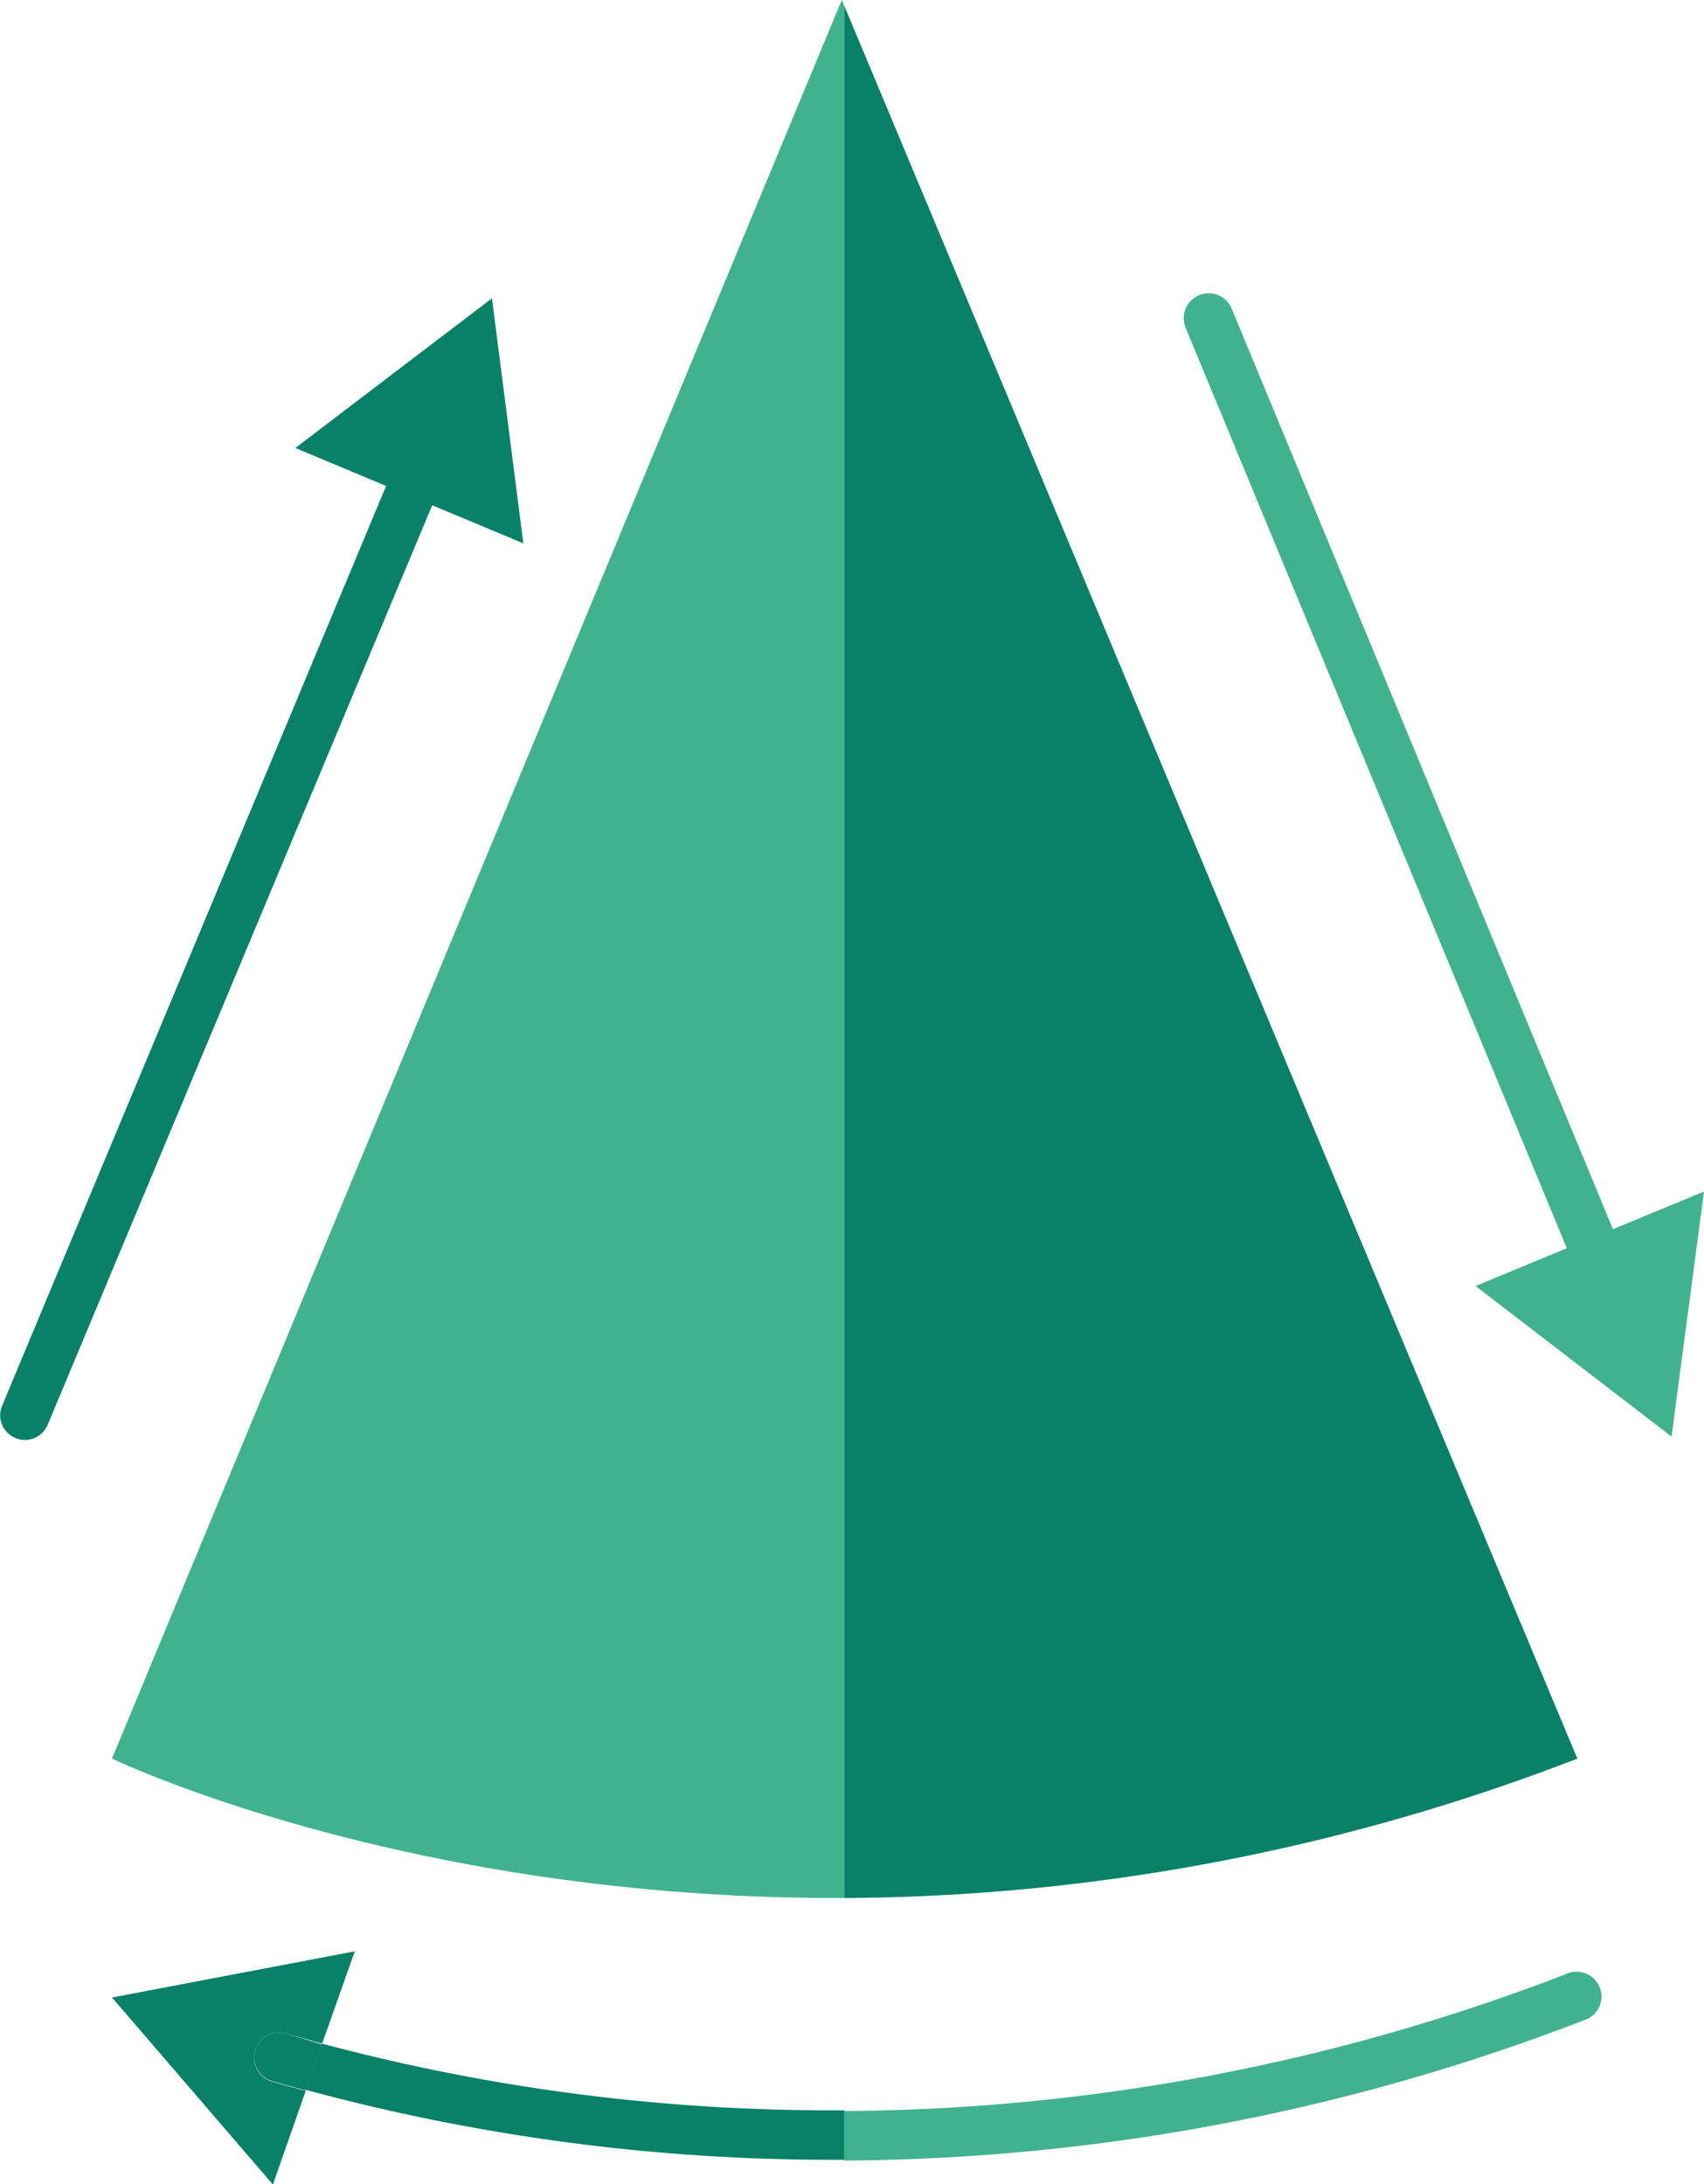
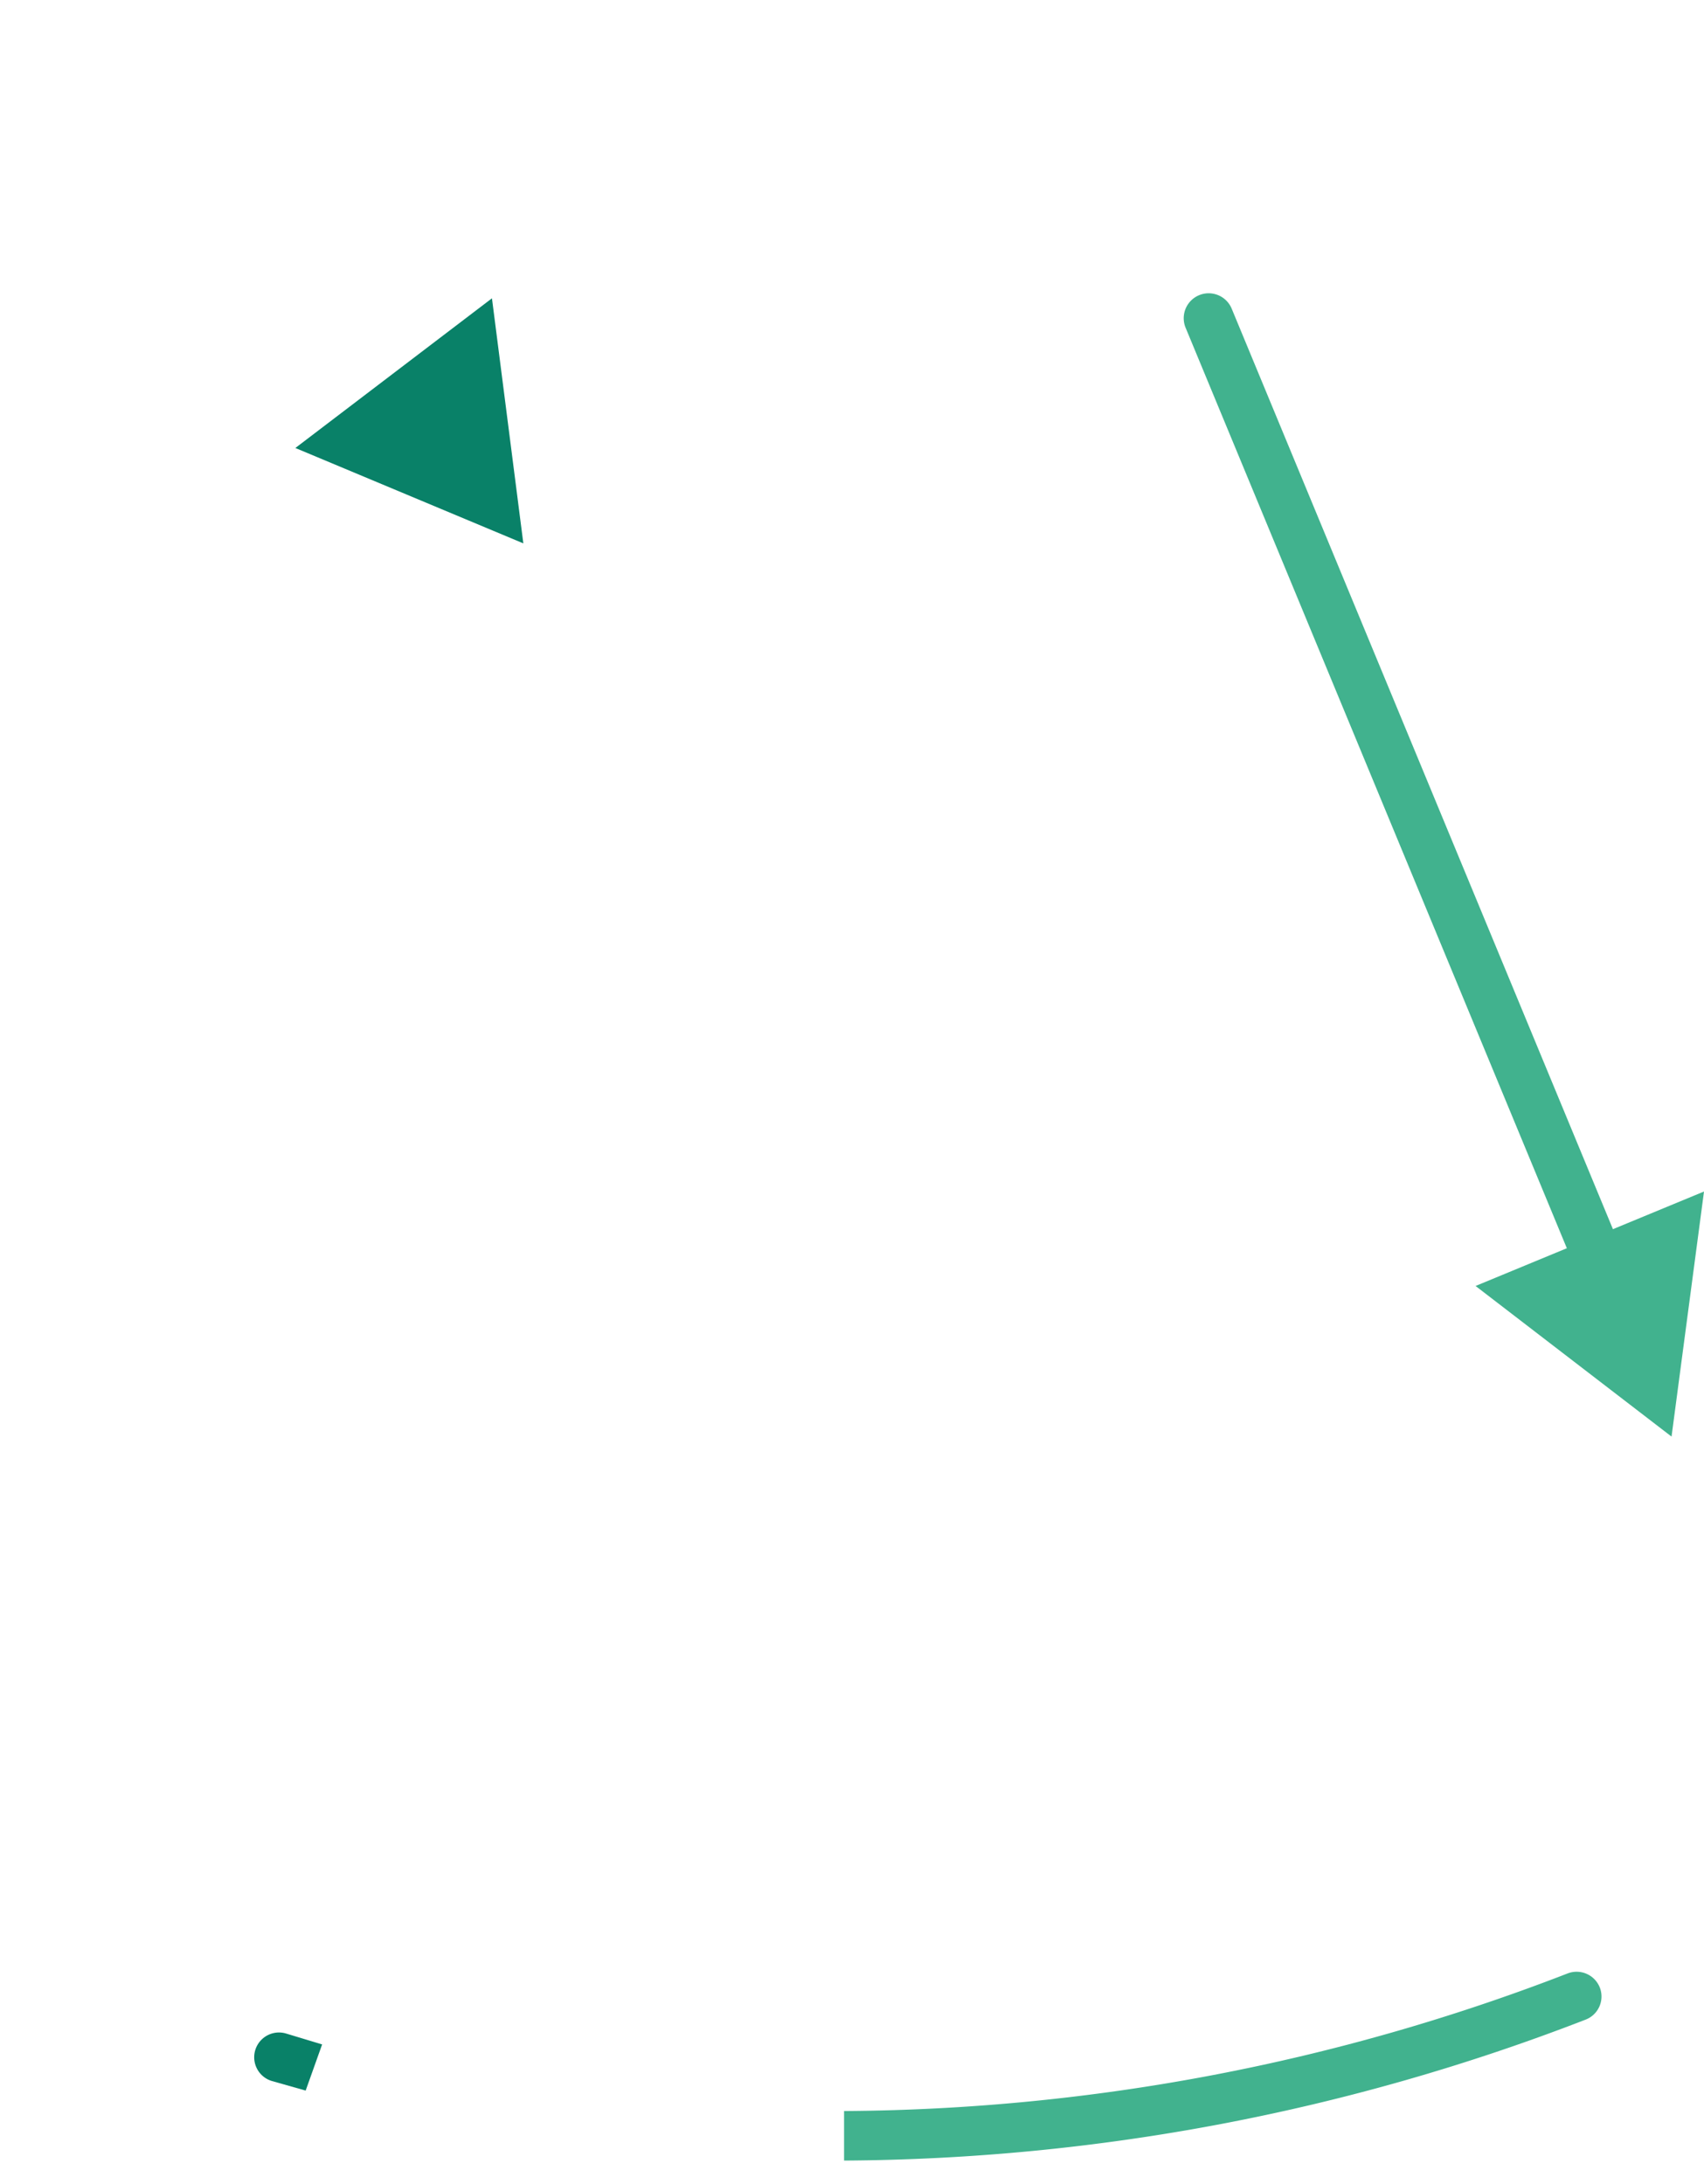
<svg xmlns="http://www.w3.org/2000/svg" viewBox="0 0 110.77 141.97">
  <defs>
    <style>.cls-1{fill:#41b28e;}.cls-2{fill:#098168;}</style>
  </defs>
  <g id="Calque_2" data-name="Calque 2">
    <g id="Calque_1-2" data-name="Calque 1">
-       <path class="cls-1" d="M54.72,0,7.28,114.31s42.25,20.39,95.25,0Z" />
-       <path class="cls-2" d="M54.9.44V123.37a133.91,133.91,0,0,0,47.63-9.06C62.22,17.94,55.9,2.81,54.9.44Z" />
      <path class="cls-1" d="M104.24,84.3a1.6,1.6,0,0,1-1.49-1l-25.68-62a1.61,1.61,0,0,1,3-1.23l25.68,62a1.61,1.61,0,0,1-.87,2.1A1.49,1.49,0,0,1,104.24,84.3Z" />
      <polygon class="cls-1" points="110.77 77.45 108.66 93.38 95.92 83.59 110.77 77.45" />
-       <path class="cls-2" d="M1.61,93.6A1.53,1.53,0,0,1,1,93.47a1.59,1.59,0,0,1-.86-2.1L26,29.43a1.61,1.61,0,1,1,3,1.25L3.1,92.61A1.61,1.61,0,0,1,1.61,93.6Z" />
      <polygon class="cls-2" points="19.2 29.12 31.98 19.39 34.02 35.32 19.2 29.12" />
-       <path class="cls-2" d="M20.94,132.84l-1.07,3a130.7,130.7,0,0,0,34.4,4.55h.63v-3.22A128.06,128.06,0,0,1,20.94,132.84Z" />
-       <path class="cls-2" d="M16.59,133.27a1.61,1.61,0,0,1,2-1.09l2.35.66,2.12-6-15.78,3L17.74,142l2.13-6.08-2.19-.62A1.62,1.62,0,0,1,16.59,133.27Z" />
      <path class="cls-2" d="M18.59,132.18a1.61,1.61,0,0,0-.91,3.09l2.19.62,1.07-3Z" />
      <path class="cls-1" d="M104,129.2a1.62,1.62,0,0,0-2.08-.93,132.31,132.31,0,0,1-47.05,8.95v3.22a135.43,135.43,0,0,0,48.2-9.16A1.61,1.61,0,0,0,104,129.2Z" />
    </g>
  </g>
</svg>